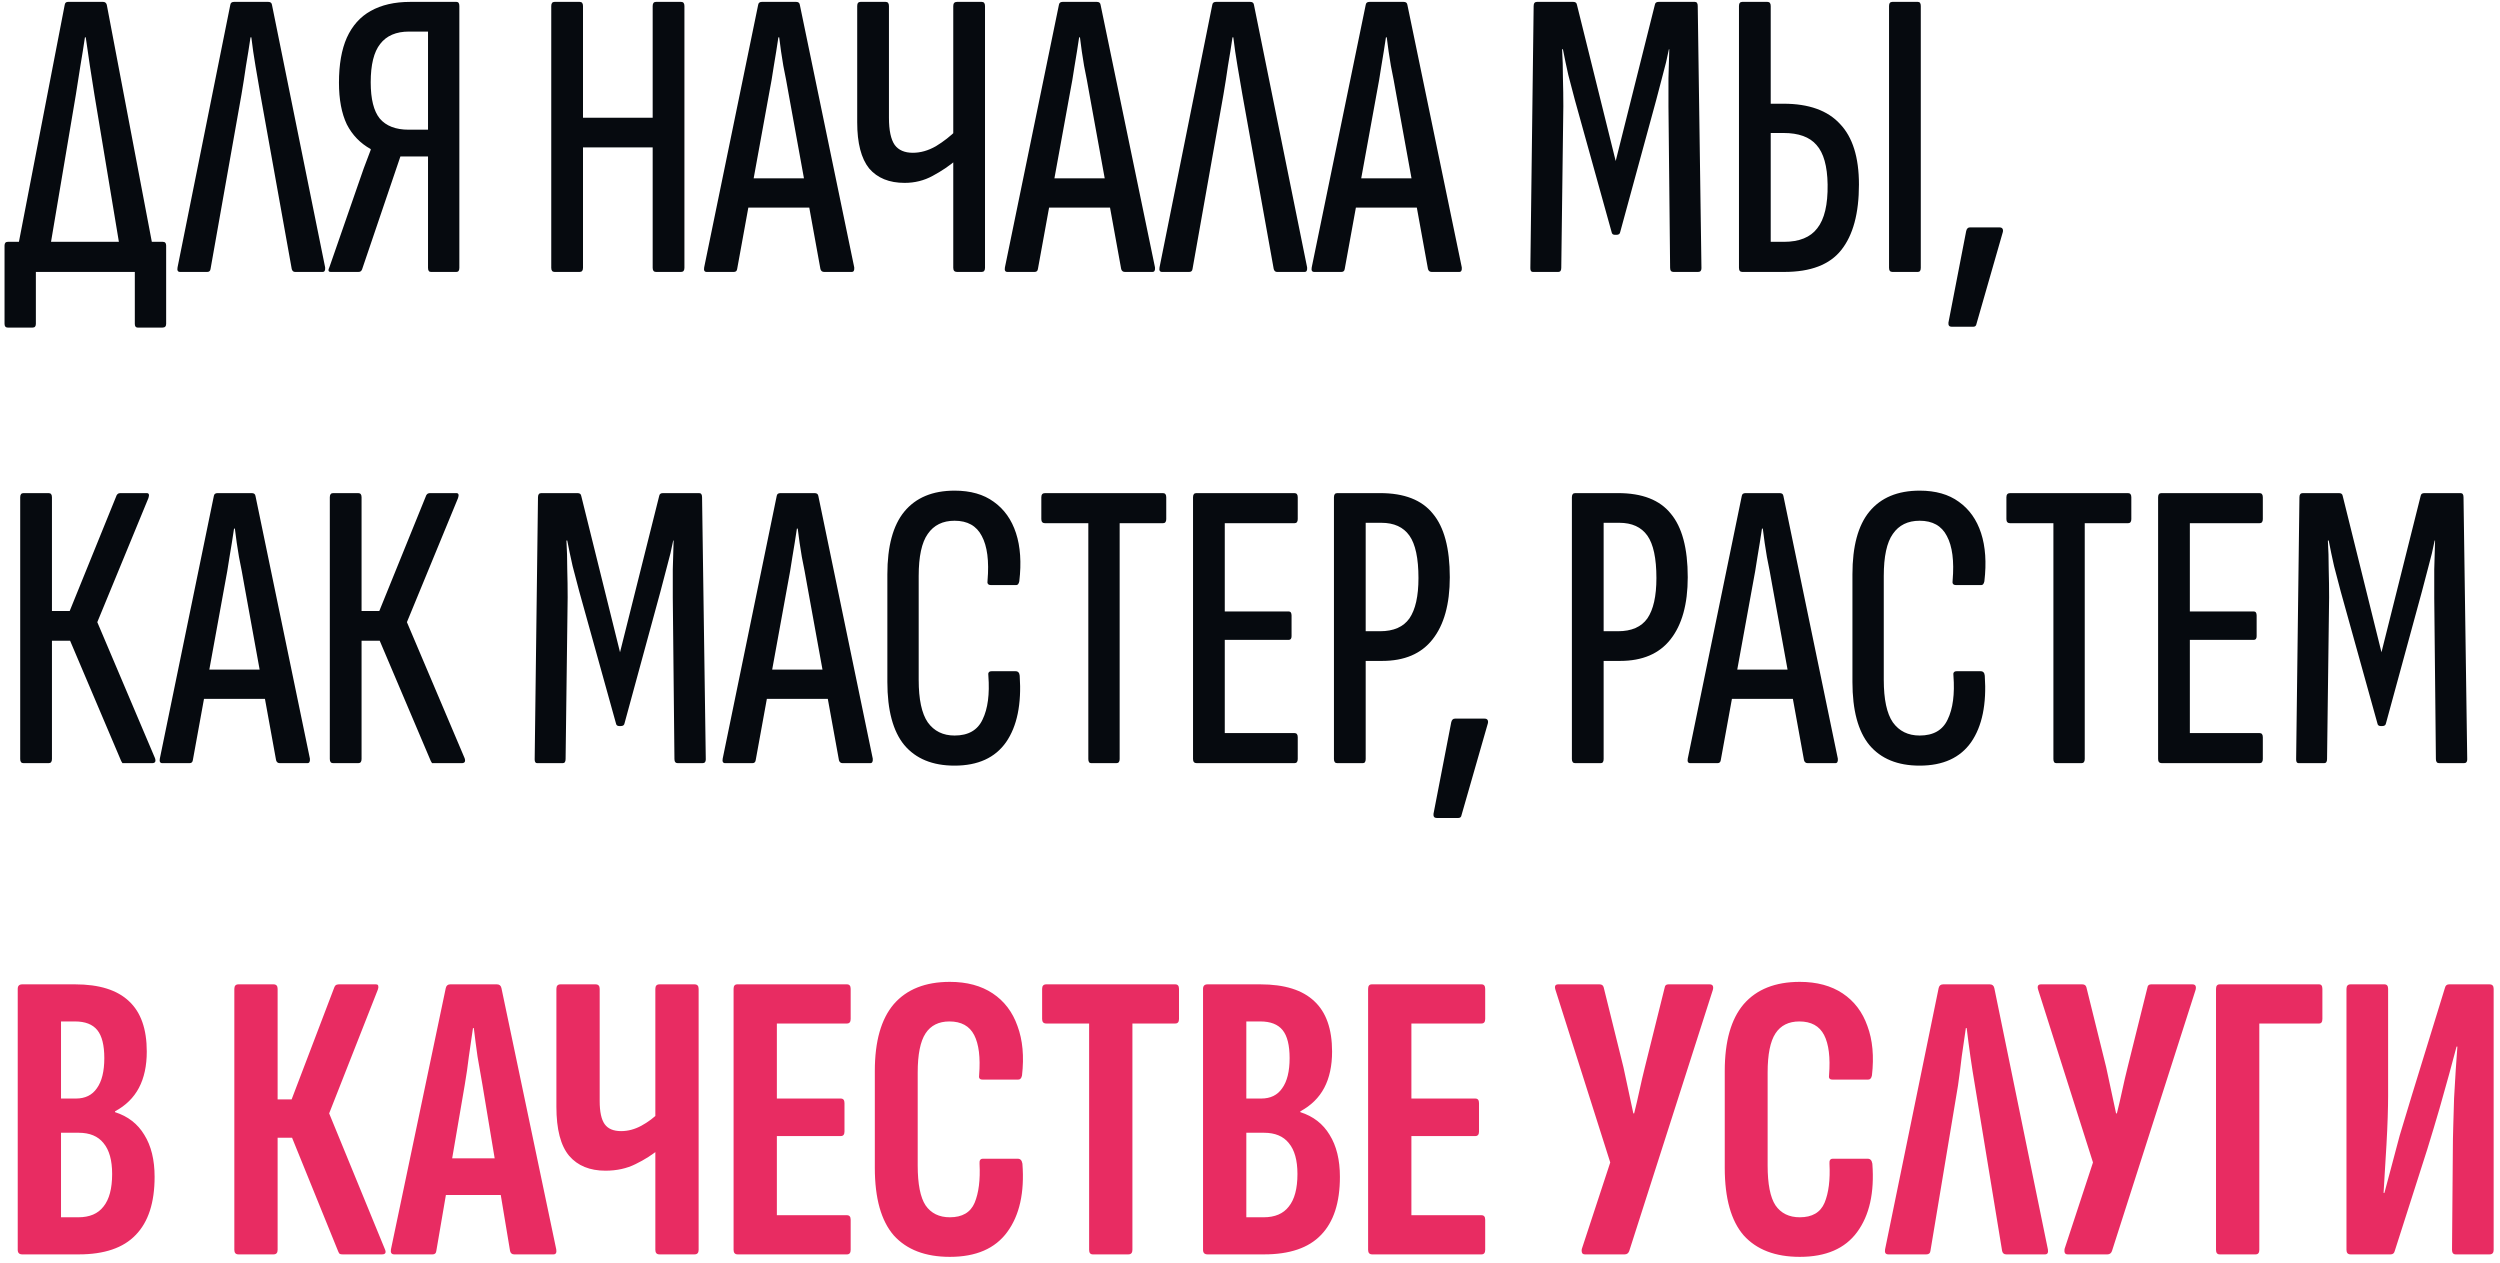
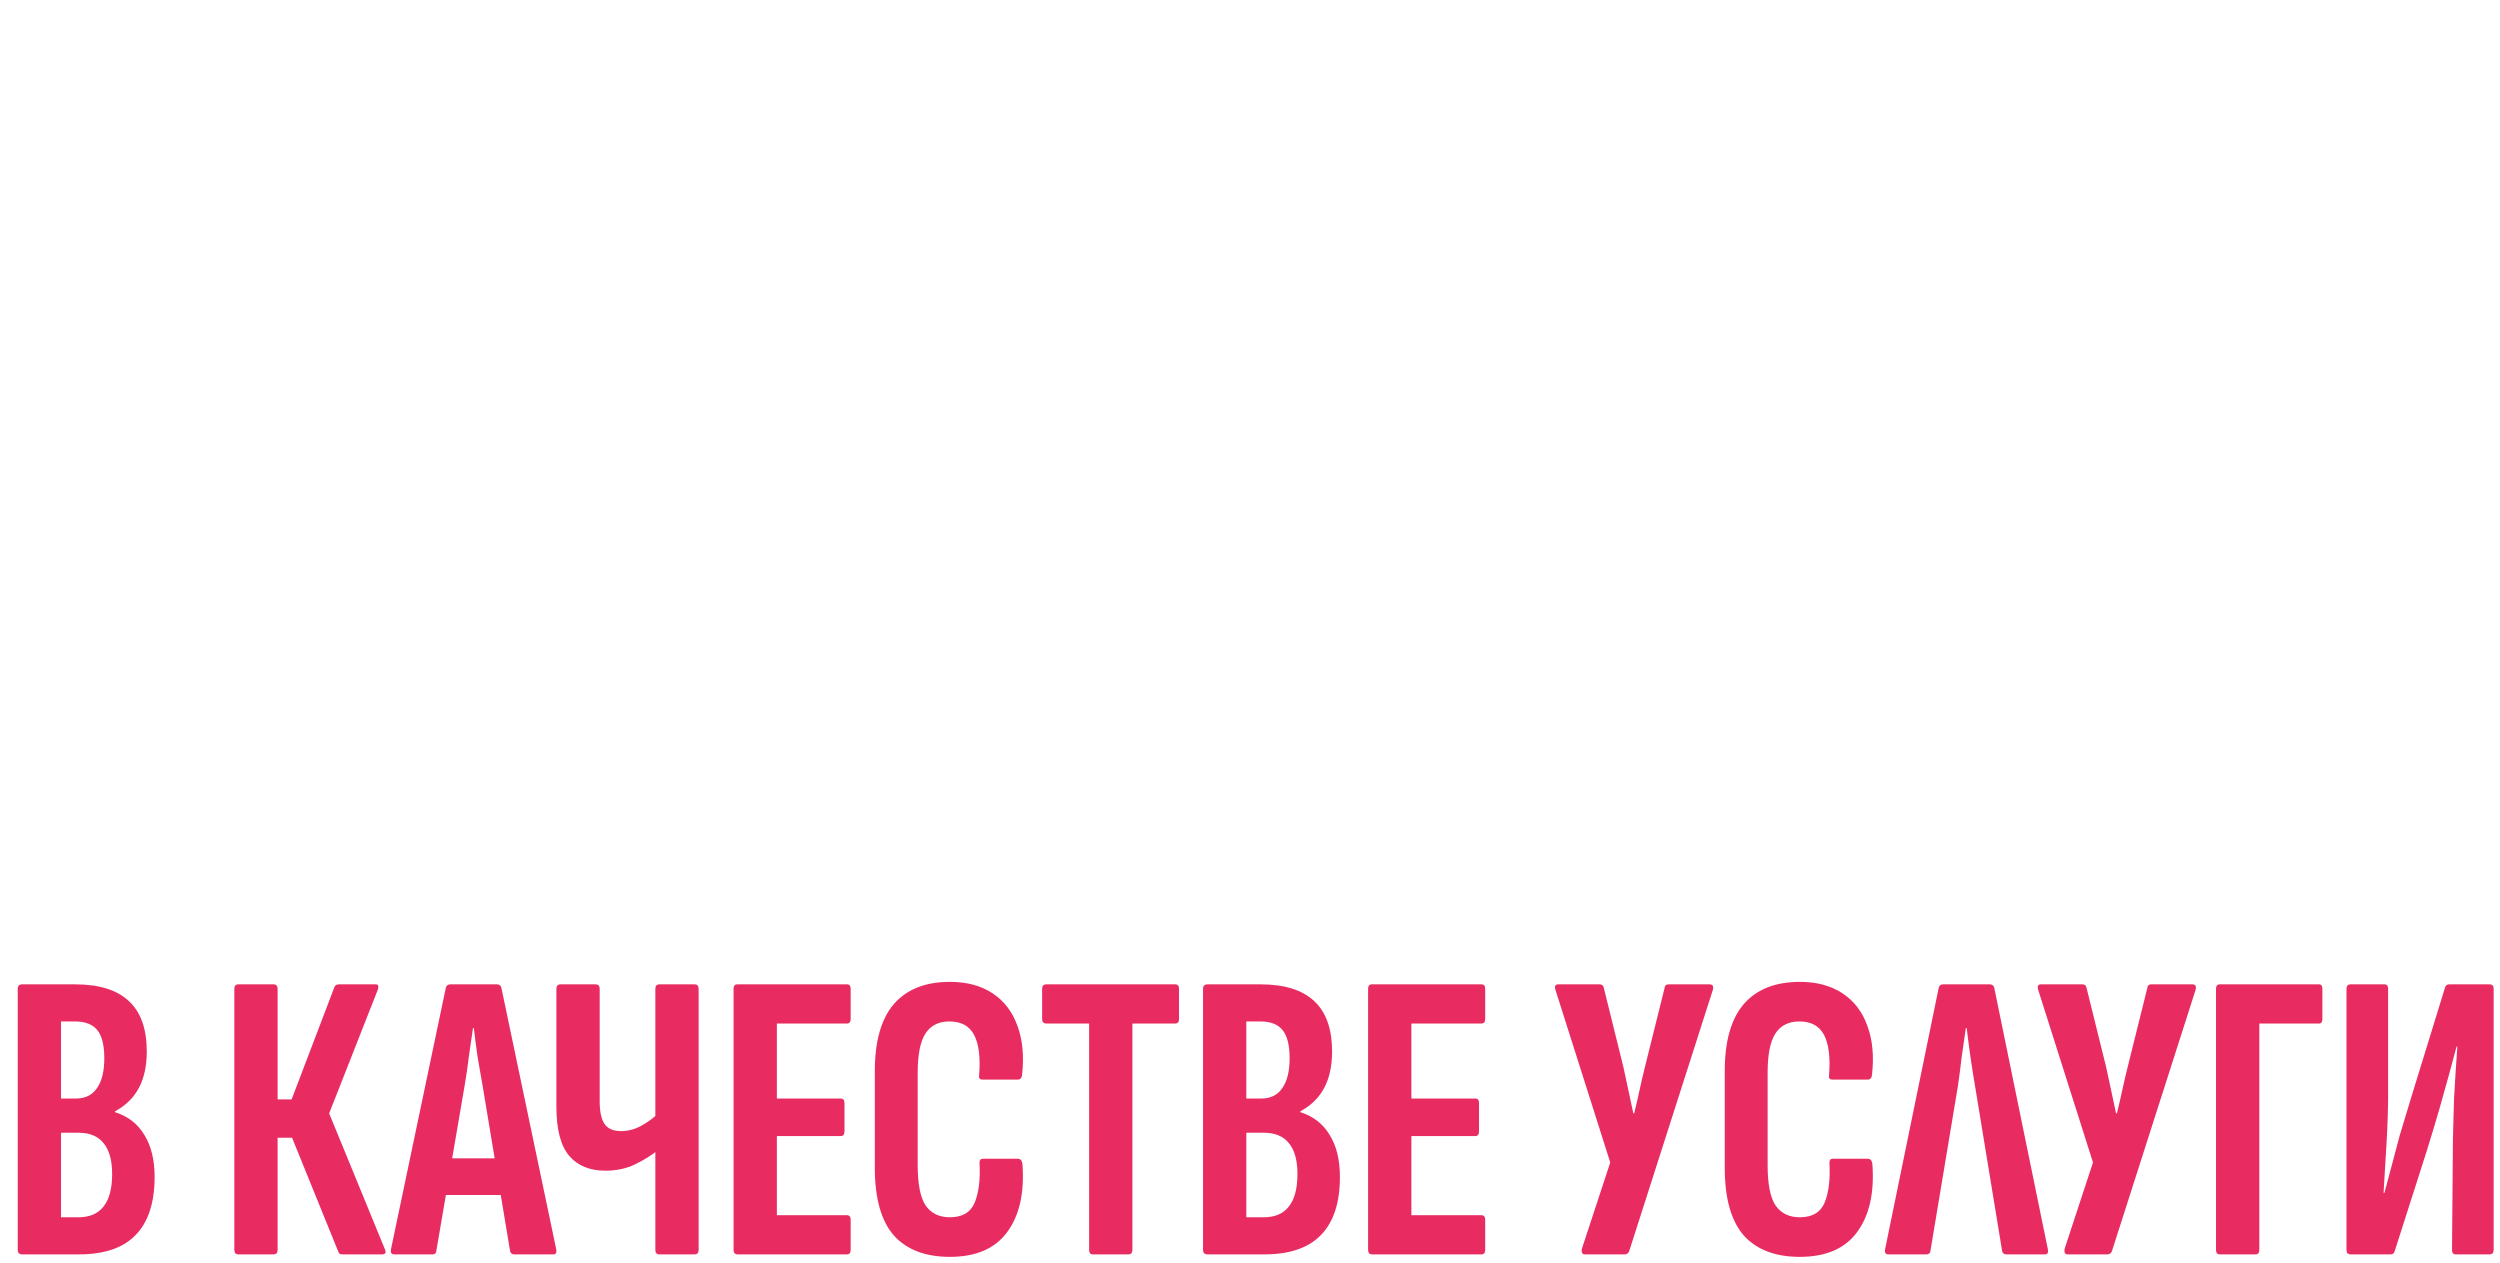
<svg xmlns="http://www.w3.org/2000/svg" width="285" height="144" viewBox="0 0 285 144" fill="none">
-   <path d="M5.452 29.731H1.739L7.379 0.544C7.41 0.325 7.536 0.215 7.755 0.215H11.75C11.969 0.215 12.11 0.325 12.173 0.544L17.719 29.731H13.912L10.763 10.79C10.575 9.662 10.403 8.565 10.246 7.5C10.089 6.403 9.933 5.322 9.776 4.257H9.682C9.525 5.322 9.353 6.403 9.165 7.5C9.008 8.565 8.836 9.662 8.648 10.79L5.452 29.731ZM0.893 37.345C0.642 37.345 0.517 37.204 0.517 36.922V27.992C0.517 27.71 0.642 27.569 0.893 27.569H18.565C18.816 27.569 18.941 27.71 18.941 27.992V36.922C18.941 37.204 18.8 37.345 18.518 37.345H15.698C15.479 37.345 15.369 37.204 15.369 36.922V31H4.089V36.922C4.089 37.204 3.964 37.345 3.713 37.345H0.893ZM20.522 31C20.271 31 20.177 30.828 20.24 30.483L26.256 0.544C26.287 0.325 26.428 0.215 26.679 0.215H30.58C30.831 0.215 30.972 0.325 31.003 0.544L37.066 30.483C37.097 30.828 37.003 31 36.784 31H33.635C33.447 31 33.322 30.89 33.259 30.671L29.687 10.79C29.499 9.693 29.311 8.597 29.123 7.5C28.935 6.403 28.778 5.322 28.653 4.257H28.559C28.402 5.322 28.23 6.403 28.042 7.5C27.885 8.597 27.713 9.693 27.525 10.79L24 30.671C23.969 30.89 23.843 31 23.624 31H20.522ZM37.702 31C37.42 31 37.373 30.812 37.561 30.436L40.71 21.365C40.961 20.644 41.212 19.924 41.462 19.203C41.744 18.482 42.011 17.777 42.261 17.088V16.994C41.071 16.336 40.162 15.396 39.535 14.174C38.94 12.921 38.642 11.338 38.642 9.427C38.642 7.359 38.94 5.651 39.535 4.304C40.162 2.925 41.071 1.907 42.261 1.249C43.483 0.56 44.987 0.215 46.773 0.215H52.037C52.257 0.215 52.366 0.372 52.366 0.685V30.53C52.366 30.843 52.257 31 52.037 31H49.123C48.904 31 48.794 30.843 48.794 30.53V17.84H45.645L41.274 30.718C41.243 30.812 41.18 30.89 41.086 30.953C41.024 30.984 40.945 31 40.851 31H37.702ZM46.585 14.785H48.794V3.599H46.632C45.16 3.599 44.063 4.069 43.342 5.009C42.622 5.918 42.261 7.375 42.261 9.38C42.261 11.291 42.606 12.67 43.295 13.516C44.016 14.362 45.113 14.785 46.585 14.785ZM63.219 31C62.968 31 62.843 30.843 62.843 30.53V0.685C62.843 0.372 62.968 0.215 63.219 0.215H66.086C66.337 0.215 66.462 0.372 66.462 0.685V13.422H74.405V0.685C74.405 0.372 74.53 0.215 74.781 0.215H77.648C77.899 0.215 78.024 0.372 78.024 0.685V30.53C78.024 30.843 77.899 31 77.648 31H74.781C74.53 31 74.405 30.843 74.405 30.53V16.806H66.462V30.53C66.462 30.843 66.337 31 66.086 31H63.219ZM80.557 31C80.307 31 80.213 30.828 80.275 30.483L86.432 0.544C86.464 0.325 86.605 0.215 86.855 0.215H90.756C91.007 0.215 91.148 0.325 91.179 0.544L97.383 30.483C97.415 30.828 97.321 31 97.101 31H93.952C93.733 31 93.592 30.89 93.529 30.671L89.91 10.743C89.722 9.646 89.519 8.565 89.299 7.5C89.111 6.403 88.955 5.322 88.829 4.257H88.735C88.579 5.322 88.406 6.403 88.218 7.5C88.062 8.565 87.874 9.662 87.654 10.79L84.035 30.671C84.004 30.89 83.879 31 83.659 31H80.557ZM84.74 23.668L85.351 20.331H92.166L92.871 23.668H84.74ZM103.126 20.848C101.372 20.848 100.024 20.3 99.084 19.203C98.176 18.075 97.721 16.32 97.721 13.939V0.685C97.721 0.372 97.847 0.215 98.097 0.215H100.964C101.215 0.215 101.34 0.372 101.34 0.685V13.422C101.34 14.863 101.56 15.897 101.998 16.524C102.437 17.119 103.126 17.417 104.066 17.417C104.944 17.417 105.821 17.166 106.698 16.665C107.576 16.132 108.375 15.506 109.095 14.785V18.169C108.249 18.89 107.325 19.516 106.322 20.049C105.351 20.582 104.286 20.848 103.126 20.848ZM109.095 31C108.813 31 108.672 30.843 108.672 30.53V0.685C108.672 0.372 108.813 0.215 109.095 0.215H111.915C112.166 0.215 112.291 0.372 112.291 0.685V30.53C112.291 30.843 112.166 31 111.915 31H109.095ZM114.843 31C114.593 31 114.499 30.828 114.561 30.483L120.718 0.544C120.75 0.325 120.891 0.215 121.141 0.215H125.042C125.293 0.215 125.434 0.325 125.465 0.544L131.669 30.483C131.701 30.828 131.607 31 131.387 31H128.238C128.019 31 127.878 30.89 127.815 30.671L124.196 10.743C124.008 9.646 123.805 8.565 123.585 7.5C123.397 6.403 123.241 5.322 123.115 4.257H123.021C122.865 5.322 122.692 6.403 122.504 7.5C122.348 8.565 122.16 9.662 121.94 10.79L118.321 30.671C118.29 30.89 118.165 31 117.945 31H114.843ZM119.026 23.668L119.637 20.331H126.452L127.157 23.668H119.026ZM132.468 31C132.218 31 132.124 30.828 132.186 30.483L138.202 0.544C138.234 0.325 138.375 0.215 138.625 0.215H142.526C142.777 0.215 142.918 0.325 142.949 0.544L149.012 30.483C149.044 30.828 148.95 31 148.73 31H145.581C145.393 31 145.268 30.89 145.205 30.671L141.633 10.79C141.445 9.693 141.257 8.597 141.069 7.5C140.881 6.403 140.725 5.322 140.599 4.257H140.505C140.349 5.322 140.176 6.403 139.988 7.5C139.832 8.597 139.659 9.693 139.471 10.79L135.946 30.671C135.915 30.89 135.79 31 135.57 31H132.468ZM149.818 31C149.567 31 149.473 30.828 149.536 30.483L155.693 0.544C155.724 0.325 155.865 0.215 156.116 0.215H160.017C160.268 0.215 160.409 0.325 160.44 0.544L166.644 30.483C166.675 30.828 166.581 31 166.362 31H163.213C162.994 31 162.853 30.89 162.79 30.671L159.171 10.743C158.983 9.646 158.779 8.565 158.56 7.5C158.372 6.403 158.215 5.322 158.09 4.257H157.996C157.839 5.322 157.667 6.403 157.479 7.5C157.322 8.565 157.134 9.662 156.915 10.79L153.296 30.671C153.265 30.89 153.139 31 152.92 31H149.818ZM154.001 23.668L154.612 20.331H161.427L162.132 23.668H154.001ZM174.742 31C174.554 31 174.46 30.859 174.46 30.577L174.836 0.685C174.836 0.372 174.962 0.215 175.212 0.215H179.348C179.599 0.215 179.74 0.325 179.771 0.544L184.189 18.357L188.654 0.544C188.686 0.325 188.827 0.215 189.077 0.215H193.213C193.433 0.215 193.542 0.372 193.542 0.685L193.965 30.577C193.965 30.859 193.84 31 193.589 31H190.769C190.519 31 190.393 30.843 190.393 30.53L190.205 12.153C190.205 11.119 190.205 10.038 190.205 8.91C190.237 7.751 190.268 6.654 190.299 5.62H190.252C190.064 6.591 189.829 7.578 189.547 8.581C189.297 9.552 189.046 10.508 188.795 11.448L184.706 26.441C184.675 26.66 184.534 26.77 184.283 26.77H184.095C183.876 26.77 183.751 26.66 183.719 26.441L179.536 11.401C179.286 10.461 179.035 9.505 178.784 8.534C178.565 7.563 178.361 6.591 178.173 5.62H178.079C178.142 6.654 178.173 7.735 178.173 8.863C178.205 9.991 178.22 11.072 178.22 12.106L177.985 30.53C177.985 30.843 177.876 31 177.656 31H174.742ZM198.619 31C198.369 31 198.243 30.843 198.243 30.53V0.685C198.243 0.372 198.369 0.215 198.619 0.215H201.486C201.737 0.215 201.862 0.372 201.862 0.685V11.824H203.319C206.202 11.824 208.348 12.592 209.758 14.127C211.2 15.631 211.92 17.934 211.92 21.036C211.92 24.326 211.247 26.817 209.899 28.509C208.583 30.17 206.421 31 203.413 31H198.619ZM201.862 27.569H203.366C205.121 27.569 206.39 27.052 207.173 26.018C207.988 24.984 208.38 23.323 208.348 21.036C208.317 18.937 207.894 17.433 207.079 16.524C206.296 15.615 205.043 15.161 203.319 15.161H201.862V27.569ZM215.727 31C215.477 31 215.351 30.843 215.351 30.53V0.685C215.351 0.372 215.477 0.215 215.727 0.215H218.641C218.861 0.215 218.97 0.372 218.97 0.685V30.53C218.97 30.843 218.861 31 218.641 31H215.727ZM222.498 37.251C222.216 37.251 222.091 37.094 222.122 36.781L224.143 26.347C224.206 26.065 224.347 25.924 224.566 25.924H227.95C228.107 25.924 228.217 25.971 228.279 26.065C228.342 26.159 228.358 26.284 228.326 26.441L225.318 36.922C225.287 37.141 225.162 37.251 224.942 37.251H222.498ZM2.679 87C2.428 87 2.303 86.843 2.303 86.53V56.685C2.303 56.372 2.428 56.215 2.679 56.215H5.546C5.797 56.215 5.922 56.372 5.922 56.685V69.657H7.943L13.301 56.45C13.364 56.356 13.426 56.293 13.489 56.262C13.583 56.231 13.661 56.215 13.724 56.215H16.732C16.857 56.215 16.936 56.262 16.967 56.356C16.998 56.45 16.983 56.591 16.92 56.779L11.092 70.926L17.672 86.436C17.797 86.812 17.688 87 17.343 87H14.194C14.1 87 14.022 87 13.959 87C13.928 86.969 13.881 86.89 13.818 86.765L7.99 73.041H5.922V86.53C5.922 86.843 5.797 87 5.546 87H2.679ZM18.503 87C18.252 87 18.158 86.828 18.221 86.483L24.378 56.544C24.409 56.325 24.55 56.215 24.801 56.215H28.702C28.952 56.215 29.093 56.325 29.125 56.544L35.329 86.483C35.36 86.828 35.266 87 35.047 87H31.898C31.678 87 31.537 86.89 31.475 86.671L27.856 66.743C27.668 65.646 27.464 64.565 27.245 63.5C27.057 62.403 26.9 61.322 26.775 60.257H26.681C26.524 61.322 26.352 62.403 26.164 63.5C26.007 64.565 25.819 65.662 25.6 66.79L21.981 86.671C21.949 86.89 21.824 87 21.605 87H18.503ZM22.686 79.668L23.297 76.331H30.112L30.817 79.668H22.686ZM37.975 87C37.724 87 37.599 86.843 37.599 86.53V56.685C37.599 56.372 37.724 56.215 37.975 56.215H40.842C41.093 56.215 41.218 56.372 41.218 56.685V69.657H43.239L48.597 56.45C48.66 56.356 48.722 56.293 48.785 56.262C48.879 56.231 48.957 56.215 49.02 56.215H52.028C52.153 56.215 52.232 56.262 52.263 56.356C52.294 56.45 52.279 56.591 52.216 56.779L46.388 70.926L52.968 86.436C53.093 86.812 52.984 87 52.639 87H49.49C49.396 87 49.318 87 49.255 87C49.224 86.969 49.177 86.89 49.114 86.765L43.286 73.041H41.218V86.53C41.218 86.843 41.093 87 40.842 87H37.975ZM61.236 87C61.047 87 60.953 86.859 60.953 86.577L61.33 56.685C61.33 56.372 61.455 56.215 61.706 56.215H65.841C66.092 56.215 66.233 56.325 66.264 56.544L70.683 74.357L75.147 56.544C75.179 56.325 75.32 56.215 75.57 56.215H79.707C79.926 56.215 80.035 56.372 80.035 56.685L80.459 86.577C80.459 86.859 80.333 87 80.082 87H77.263C77.012 87 76.886 86.843 76.886 86.53L76.698 68.153C76.698 67.119 76.698 66.038 76.698 64.91C76.73 63.751 76.761 62.654 76.793 61.62H76.746C76.558 62.591 76.323 63.578 76.04 64.581C75.79 65.552 75.539 66.508 75.288 67.448L71.2 82.441C71.168 82.66 71.027 82.77 70.776 82.77H70.588C70.369 82.77 70.244 82.66 70.213 82.441L66.029 67.401C65.779 66.461 65.528 65.505 65.278 64.534C65.058 63.563 64.855 62.591 64.666 61.62H64.573C64.635 62.654 64.666 63.735 64.666 64.863C64.698 65.991 64.713 67.072 64.713 68.106L64.478 86.53C64.478 86.843 64.369 87 64.15 87H61.236ZM82.669 87C82.418 87 82.324 86.828 82.387 86.483L88.544 56.544C88.575 56.325 88.716 56.215 88.967 56.215H92.868C93.118 56.215 93.259 56.325 93.291 56.544L99.495 86.483C99.526 86.828 99.432 87 99.213 87H96.064C95.844 87 95.703 86.89 95.641 86.671L92.022 66.743C91.834 65.646 91.63 64.565 91.411 63.5C91.223 62.403 91.066 61.322 90.941 60.257H90.847C90.69 61.322 90.518 62.403 90.33 63.5C90.173 64.565 89.985 65.662 89.766 66.79L86.147 86.671C86.115 86.89 85.99 87 85.771 87H82.669ZM86.852 79.668L87.463 76.331H94.278L94.983 79.668H86.852ZM108.82 87.282C106.314 87.282 104.402 86.499 103.086 84.932C101.802 83.365 101.159 80.968 101.159 77.741V65.474C101.159 62.278 101.802 59.897 103.086 58.33C104.402 56.732 106.314 55.933 108.82 55.933C110.638 55.933 112.126 56.356 113.285 57.202C114.476 58.048 115.322 59.239 115.823 60.774C116.325 62.309 116.45 64.142 116.199 66.273C116.137 66.555 116.027 66.696 115.87 66.696H112.956C112.643 66.696 112.518 66.524 112.58 66.179C112.768 63.954 112.549 62.262 111.922 61.103C111.327 59.944 110.293 59.364 108.82 59.364C107.473 59.364 106.455 59.865 105.765 60.868C105.076 61.839 104.731 63.437 104.731 65.662V77.506C104.731 79.731 105.076 81.344 105.765 82.347C106.486 83.35 107.504 83.851 108.82 83.851C110.387 83.851 111.452 83.24 112.016 82.018C112.612 80.796 112.831 79.135 112.674 77.036C112.612 76.691 112.737 76.519 113.05 76.519H115.776C116.058 76.519 116.215 76.691 116.246 77.036C116.466 80.263 115.949 82.786 114.695 84.603C113.442 86.389 111.484 87.282 108.82 87.282ZM124.398 87C124.179 87 124.069 86.843 124.069 86.53V59.646H119.134C118.852 59.646 118.711 59.489 118.711 59.176V56.685C118.711 56.372 118.852 56.215 119.134 56.215H132.576C132.827 56.215 132.952 56.372 132.952 56.685V59.176C132.952 59.489 132.827 59.646 132.576 59.646H127.641V86.53C127.641 86.843 127.516 87 127.265 87H124.398ZM136.428 87C136.146 87 136.005 86.843 136.005 86.53V56.685C136.005 56.372 136.13 56.215 136.381 56.215H147.567C147.818 56.215 147.943 56.372 147.943 56.685V59.176C147.943 59.489 147.818 59.646 147.567 59.646H139.624V69.704H146.909C147.128 69.704 147.238 69.861 147.238 70.174V72.524C147.238 72.806 147.128 72.947 146.909 72.947H139.624V83.569H147.567C147.818 83.569 147.943 83.726 147.943 84.039V86.53C147.943 86.843 147.818 87 147.567 87H136.428ZM152.446 87C152.195 87 152.07 86.843 152.07 86.53V56.685C152.07 56.372 152.195 56.215 152.446 56.215H157.334C160.091 56.215 162.096 56.998 163.35 58.565C164.634 60.1 165.277 62.513 165.277 65.803C165.277 68.874 164.619 71.239 163.303 72.9C162.018 74.529 160.107 75.344 157.569 75.344H155.689V86.53C155.689 86.843 155.579 87 155.36 87H152.446ZM155.689 71.96H157.334C158.869 71.96 159.981 71.474 160.671 70.503C161.36 69.5 161.705 67.965 161.705 65.897C161.705 63.641 161.36 62.027 160.671 61.056C159.981 60.085 158.916 59.599 157.475 59.599H155.689V71.96ZM163.794 93.251C163.512 93.251 163.387 93.094 163.418 92.781L165.439 82.347C165.502 82.065 165.643 81.924 165.862 81.924H169.246C169.403 81.924 169.513 81.971 169.575 82.065C169.638 82.159 169.654 82.284 169.622 82.441L166.614 92.922C166.583 93.141 166.458 93.251 166.238 93.251H163.794ZM179.572 87C179.321 87 179.196 86.843 179.196 86.53V56.685C179.196 56.372 179.321 56.215 179.572 56.215H184.46C187.217 56.215 189.222 56.998 190.476 58.565C191.76 60.1 192.403 62.513 192.403 65.803C192.403 68.874 191.745 71.239 190.429 72.9C189.144 74.529 187.233 75.344 184.695 75.344H182.815V86.53C182.815 86.843 182.705 87 182.486 87H179.572ZM182.815 71.96H184.46C185.995 71.96 187.107 71.474 187.797 70.503C188.486 69.5 188.831 67.965 188.831 65.897C188.831 63.641 188.486 62.027 187.797 61.056C187.107 60.085 186.042 59.599 184.601 59.599H182.815V71.96ZM192.687 87C192.436 87 192.342 86.828 192.405 86.483L198.562 56.544C198.593 56.325 198.734 56.215 198.985 56.215H202.886C203.137 56.215 203.278 56.325 203.309 56.544L209.513 86.483C209.544 86.828 209.45 87 209.231 87H206.082C205.863 87 205.722 86.89 205.659 86.671L202.04 66.743C201.852 65.646 201.648 64.565 201.429 63.5C201.241 62.403 201.084 61.322 200.959 60.257H200.865C200.708 61.322 200.536 62.403 200.348 63.5C200.191 64.565 200.003 65.662 199.784 66.79L196.165 86.671C196.134 86.89 196.008 87 195.789 87H192.687ZM196.87 79.668L197.481 76.331H204.296L205.001 79.668H196.87ZM218.839 87.282C216.332 87.282 214.421 86.499 213.105 84.932C211.82 83.365 211.178 80.968 211.178 77.741V65.474C211.178 62.278 211.82 59.897 213.105 58.33C214.421 56.732 216.332 55.933 218.839 55.933C220.656 55.933 222.145 56.356 223.304 57.202C224.495 58.048 225.341 59.239 225.842 60.774C226.343 62.309 226.469 64.142 226.218 66.273C226.155 66.555 226.046 66.696 225.889 66.696H222.975C222.662 66.696 222.536 66.524 222.599 66.179C222.787 63.954 222.568 62.262 221.941 61.103C221.346 59.944 220.312 59.364 218.839 59.364C217.492 59.364 216.473 59.865 215.784 60.868C215.095 61.839 214.75 63.437 214.75 65.662V77.506C214.75 79.731 215.095 81.344 215.784 82.347C216.505 83.35 217.523 83.851 218.839 83.851C220.406 83.851 221.471 83.24 222.035 82.018C222.63 80.796 222.85 79.135 222.693 77.036C222.63 76.691 222.756 76.519 223.069 76.519H225.795C226.077 76.519 226.234 76.691 226.265 77.036C226.484 80.263 225.967 82.786 224.714 84.603C223.461 86.389 221.502 87.282 218.839 87.282ZM234.417 87C234.197 87 234.088 86.843 234.088 86.53V59.646H229.153C228.871 59.646 228.73 59.489 228.73 59.176V56.685C228.73 56.372 228.871 56.215 229.153 56.215H242.595C242.845 56.215 242.971 56.372 242.971 56.685V59.176C242.971 59.489 242.845 59.646 242.595 59.646H237.66V86.53C237.66 86.843 237.534 87 237.284 87H234.417ZM246.447 87C246.165 87 246.024 86.843 246.024 86.53V56.685C246.024 56.372 246.149 56.215 246.4 56.215H257.586C257.836 56.215 257.962 56.372 257.962 56.685V59.176C257.962 59.489 257.836 59.646 257.586 59.646H249.643V69.704H256.928C257.147 69.704 257.257 69.861 257.257 70.174V72.524C257.257 72.806 257.147 72.947 256.928 72.947H249.643V83.569H257.586C257.836 83.569 257.962 83.726 257.962 84.039V86.53C257.962 86.843 257.836 87 257.586 87H246.447ZM262.041 87C261.853 87 261.759 86.859 261.759 86.577L262.135 56.685C262.135 56.372 262.26 56.215 262.511 56.215H266.647C266.898 56.215 267.039 56.325 267.07 56.544L271.488 74.357L275.953 56.544C275.984 56.325 276.125 56.215 276.376 56.215H280.512C280.731 56.215 280.841 56.372 280.841 56.685L281.264 86.577C281.264 86.859 281.139 87 280.888 87H278.068C277.817 87 277.692 86.843 277.692 86.53L277.504 68.153C277.504 67.119 277.504 66.038 277.504 64.91C277.535 63.751 277.567 62.654 277.598 61.62H277.551C277.363 62.591 277.128 63.578 276.846 64.581C276.595 65.552 276.345 66.508 276.094 67.448L272.005 82.441C271.974 82.66 271.833 82.77 271.582 82.77H271.394C271.175 82.77 271.049 82.66 271.018 82.441L266.835 67.401C266.584 66.461 266.334 65.505 266.083 64.534C265.864 63.563 265.66 62.591 265.472 61.62H265.378C265.441 62.654 265.472 63.735 265.472 64.863C265.503 65.991 265.519 67.072 265.519 68.106L265.284 86.53C265.284 86.843 265.174 87 264.955 87H262.041Z" fill="#060A0F" />
  <path d="M2.538 143C2.193 143 2.021 142.828 2.021 142.483V112.732C2.021 112.387 2.193 112.215 2.538 112.215H8.554C11.311 112.215 13.364 112.857 14.711 114.142C16.058 115.395 16.732 117.307 16.732 119.876C16.732 121.505 16.434 122.884 15.839 124.012C15.244 125.14 14.335 126.033 13.113 126.691V126.785C14.586 127.255 15.698 128.117 16.45 129.37C17.233 130.623 17.625 132.221 17.625 134.164C17.625 137.109 16.904 139.318 15.463 140.791C14.053 142.264 11.891 143 8.977 143H2.538ZM6.956 138.77H8.93C10.215 138.77 11.17 138.363 11.797 137.548C12.455 136.733 12.784 135.496 12.784 133.835C12.784 132.268 12.455 131.093 11.797 130.31C11.17 129.527 10.23 129.135 8.977 129.135H6.956V138.77ZM6.956 125.234H8.648C9.713 125.234 10.512 124.842 11.045 124.059C11.609 123.276 11.891 122.132 11.891 120.628C11.891 119.155 11.625 118.09 11.092 117.432C10.559 116.774 9.713 116.445 8.554 116.445H6.956V125.234ZM27.184 143C26.871 143 26.714 142.828 26.714 142.483V112.732C26.714 112.387 26.871 112.215 27.184 112.215H31.179C31.493 112.215 31.649 112.387 31.649 112.732V125.328H33.247L38.135 112.497C38.198 112.372 38.276 112.293 38.37 112.262C38.464 112.231 38.558 112.215 38.652 112.215H42.835C43.023 112.215 43.117 112.278 43.117 112.403C43.149 112.528 43.133 112.669 43.07 112.826L37.524 126.926L43.869 142.389C44.057 142.796 43.948 143 43.54 143H39.075C38.95 143 38.84 142.984 38.746 142.953C38.684 142.922 38.621 142.828 38.558 142.671L33.294 129.699H31.649V142.483C31.649 142.828 31.493 143 31.179 143H27.184ZM44.943 143C44.63 143 44.505 142.812 44.567 142.436L50.818 112.638C50.881 112.356 51.053 112.215 51.335 112.215H56.646C56.928 112.215 57.101 112.356 57.163 112.638L63.414 142.436C63.477 142.812 63.367 143 63.085 143H58.62C58.37 143 58.213 142.875 58.15 142.624L55.001 123.683C54.813 122.586 54.625 121.505 54.437 120.44C54.281 119.343 54.14 118.262 54.014 117.197H53.92C53.764 118.262 53.607 119.343 53.45 120.44C53.325 121.505 53.168 122.586 52.98 123.683L49.737 142.624C49.706 142.875 49.565 143 49.314 143H44.943ZM50.066 136.232L50.818 132.049H57.022L57.821 136.232H50.066ZM69.022 133.459C67.236 133.459 65.857 132.895 64.886 131.767C63.914 130.608 63.429 128.743 63.429 126.174V112.732C63.429 112.387 63.585 112.215 63.899 112.215H67.894C68.207 112.215 68.364 112.387 68.364 112.732V125.516C68.364 126.738 68.552 127.615 68.928 128.148C69.304 128.681 69.93 128.947 70.808 128.947C71.591 128.947 72.359 128.743 73.111 128.336C73.863 127.929 74.552 127.412 75.179 126.785V130.968C74.395 131.626 73.487 132.206 72.453 132.707C71.45 133.208 70.306 133.459 69.022 133.459ZM75.179 143C74.865 143 74.709 142.828 74.709 142.483V112.732C74.709 112.387 74.865 112.215 75.179 112.215H79.174C79.487 112.215 79.644 112.387 79.644 112.732V142.483C79.644 142.828 79.487 143 79.174 143H75.179ZM84.098 143C83.785 143 83.628 142.828 83.628 142.483V112.732C83.628 112.387 83.769 112.215 84.051 112.215H96.553C96.835 112.215 96.976 112.387 96.976 112.732V116.163C96.976 116.508 96.835 116.68 96.553 116.68H88.563V125.234H95.848C96.13 125.234 96.271 125.406 96.271 125.751V128.994C96.271 129.339 96.13 129.511 95.848 129.511H88.563V138.535H96.553C96.835 138.535 96.976 138.707 96.976 139.052V142.483C96.976 142.828 96.835 143 96.553 143H84.098ZM108.284 143.282C105.495 143.282 103.365 142.467 101.892 140.838C100.451 139.177 99.73 136.608 99.73 133.13V122.085C99.73 118.701 100.451 116.163 101.892 114.471C103.365 112.779 105.495 111.933 108.284 111.933C110.227 111.933 111.856 112.372 113.172 113.249C114.488 114.126 115.428 115.364 115.992 116.962C116.587 118.56 116.76 120.44 116.509 122.602C116.446 122.915 116.305 123.072 116.086 123.072H111.997C111.684 123.072 111.558 122.9 111.621 122.555C111.778 120.55 111.59 119.03 111.057 117.996C110.524 116.962 109.584 116.445 108.237 116.445C107.015 116.445 106.106 116.899 105.511 117.808C104.916 118.717 104.618 120.205 104.618 122.273V132.848C104.618 134.979 104.916 136.498 105.511 137.407C106.138 138.316 107.062 138.77 108.284 138.77C109.694 138.77 110.634 138.222 111.104 137.125C111.574 135.997 111.762 134.509 111.668 132.66C111.637 132.284 111.762 132.096 112.044 132.096H116.039C116.321 132.096 116.493 132.284 116.556 132.66C116.807 135.95 116.227 138.551 114.817 140.462C113.438 142.342 111.261 143.282 108.284 143.282ZM124.583 143C124.301 143 124.16 142.828 124.16 142.483V116.68H119.272C118.958 116.68 118.802 116.508 118.802 116.163V112.732C118.802 112.387 118.958 112.215 119.272 112.215H133.983C134.265 112.215 134.406 112.387 134.406 112.732V116.163C134.406 116.508 134.265 116.68 133.983 116.68H129.095V142.483C129.095 142.828 128.938 143 128.625 143H124.583ZM137.663 143C137.318 143 137.146 142.828 137.146 142.483V112.732C137.146 112.387 137.318 112.215 137.663 112.215H143.679C146.436 112.215 148.489 112.857 149.836 114.142C151.183 115.395 151.857 117.307 151.857 119.876C151.857 121.505 151.559 122.884 150.964 124.012C150.369 125.14 149.46 126.033 148.238 126.691V126.785C149.711 127.255 150.823 128.117 151.575 129.37C152.358 130.623 152.75 132.221 152.75 134.164C152.75 137.109 152.029 139.318 150.588 140.791C149.178 142.264 147.016 143 144.102 143H137.663ZM142.081 138.77H144.055C145.34 138.77 146.295 138.363 146.922 137.548C147.58 136.733 147.909 135.496 147.909 133.835C147.909 132.268 147.58 131.093 146.922 130.31C146.295 129.527 145.355 129.135 144.102 129.135H142.081V138.77ZM142.081 125.234H143.773C144.838 125.234 145.637 124.842 146.17 124.059C146.734 123.276 147.016 122.132 147.016 120.628C147.016 119.155 146.75 118.09 146.217 117.432C145.684 116.774 144.838 116.445 143.679 116.445H142.081V125.234ZM156.434 143C156.121 143 155.964 142.828 155.964 142.483V112.732C155.964 112.387 156.105 112.215 156.387 112.215H168.889C169.171 112.215 169.312 112.387 169.312 112.732V116.163C169.312 116.508 169.171 116.68 168.889 116.68H160.899V125.234H168.184C168.466 125.234 168.607 125.406 168.607 125.751V128.994C168.607 129.339 168.466 129.511 168.184 129.511H160.899V138.535H168.889C169.171 138.535 169.312 138.707 169.312 139.052V142.483C169.312 142.828 169.171 143 168.889 143H156.434ZM180.701 143C180.544 143 180.434 142.953 180.372 142.859C180.309 142.734 180.293 142.577 180.325 142.389L183.568 132.519L177.317 112.826C177.191 112.419 177.301 112.215 177.646 112.215H182.346C182.596 112.215 182.753 112.325 182.816 112.544L185.072 121.662C185.26 122.539 185.448 123.417 185.636 124.294C185.824 125.171 186.012 126.049 186.2 126.926H186.294C186.513 126.049 186.717 125.171 186.905 124.294C187.093 123.417 187.296 122.539 187.516 121.662L189.772 112.591C189.803 112.34 189.944 112.215 190.195 112.215H194.895C195.239 112.215 195.365 112.419 195.271 112.826L185.73 142.624C185.636 142.875 185.463 143 185.213 143H180.701ZM205.176 143.282C202.387 143.282 200.256 142.467 198.784 140.838C197.342 139.177 196.622 136.608 196.622 133.13V122.085C196.622 118.701 197.342 116.163 198.784 114.471C200.256 112.779 202.387 111.933 205.176 111.933C207.118 111.933 208.748 112.372 210.064 113.249C211.38 114.126 212.32 115.364 212.884 116.962C213.479 118.56 213.651 120.44 213.401 122.602C213.338 122.915 213.197 123.072 212.978 123.072H208.889C208.575 123.072 208.45 122.9 208.513 122.555C208.669 120.55 208.481 119.03 207.949 117.996C207.416 116.962 206.476 116.445 205.129 116.445C203.907 116.445 202.998 116.899 202.403 117.808C201.807 118.717 201.51 120.205 201.51 122.273V132.848C201.51 134.979 201.807 136.498 202.403 137.407C203.029 138.316 203.954 138.77 205.176 138.77C206.586 138.77 207.526 138.222 207.996 137.125C208.466 135.997 208.654 134.509 208.56 132.66C208.528 132.284 208.654 132.096 208.936 132.096H212.931C213.213 132.096 213.385 132.284 213.448 132.66C213.698 135.95 213.119 138.551 211.709 140.462C210.33 142.342 208.152 143.282 205.176 143.282ZM215.272 143C214.959 143 214.834 142.812 214.896 142.436L221.006 112.638C221.069 112.356 221.241 112.215 221.523 112.215H226.834C227.116 112.215 227.289 112.356 227.351 112.638L233.461 142.436C233.524 142.812 233.414 143 233.132 143H228.714C228.464 143 228.307 142.875 228.244 142.624L225.142 123.73C224.954 122.633 224.782 121.537 224.625 120.44C224.469 119.343 224.328 118.262 224.202 117.197H224.108C223.952 118.262 223.795 119.343 223.638 120.44C223.513 121.537 223.372 122.633 223.215 123.73L220.066 142.624C220.035 142.875 219.878 143 219.596 143H215.272ZM235.733 143C235.576 143 235.467 142.953 235.404 142.859C235.341 142.734 235.326 142.577 235.357 142.389L238.6 132.519L232.349 112.826C232.224 112.419 232.333 112.215 232.678 112.215H237.378C237.629 112.215 237.785 112.325 237.848 112.544L240.104 121.662C240.292 122.539 240.48 123.417 240.668 124.294C240.856 125.171 241.044 126.049 241.232 126.926H241.326C241.545 126.049 241.749 125.171 241.937 124.294C242.125 123.417 242.329 122.539 242.548 121.662L244.804 112.591C244.835 112.34 244.976 112.215 245.227 112.215H249.927C250.272 112.215 250.397 112.419 250.303 112.826L240.762 142.624C240.668 142.875 240.496 143 240.245 143H235.733ZM253.049 143C252.767 143 252.626 142.828 252.626 142.483V112.732C252.626 112.387 252.767 112.215 253.049 112.215H264.376C264.627 112.215 264.752 112.387 264.752 112.732V116.163C264.752 116.508 264.627 116.68 264.376 116.68H257.561V142.483C257.561 142.828 257.42 143 257.138 143H253.049ZM267.968 143C267.654 143 267.498 142.828 267.498 142.483V112.732C267.498 112.387 267.654 112.215 267.968 112.215H271.822C272.104 112.215 272.245 112.387 272.245 112.732V124.952C272.245 125.579 272.229 126.393 272.198 127.396C272.166 128.367 272.119 129.401 272.057 130.498C271.994 131.563 271.931 132.597 271.869 133.6C271.806 134.571 271.759 135.37 271.728 135.997H271.822C272.041 135.182 272.292 134.242 272.574 133.177C272.856 132.08 273.185 130.843 273.561 129.464C273.968 128.085 274.422 126.581 274.924 124.952L278.731 112.591C278.793 112.34 278.95 112.215 279.201 112.215H283.807C284.12 112.215 284.277 112.387 284.277 112.732V142.483C284.277 142.828 284.12 143 283.807 143H279.953C279.671 143 279.53 142.828 279.53 142.483L279.624 131.015C279.624 130.294 279.639 129.417 279.671 128.383C279.702 127.349 279.733 126.284 279.765 125.187C279.827 124.059 279.89 122.994 279.953 121.991C280.015 120.957 280.078 120.064 280.141 119.312H280.047C279.796 120.252 279.514 121.302 279.201 122.461C278.887 123.589 278.527 124.874 278.12 126.315C277.712 127.725 277.242 129.292 276.71 131.015L272.997 142.624C272.934 142.875 272.777 143 272.527 143H267.968Z" fill="#E82C62" />
</svg>